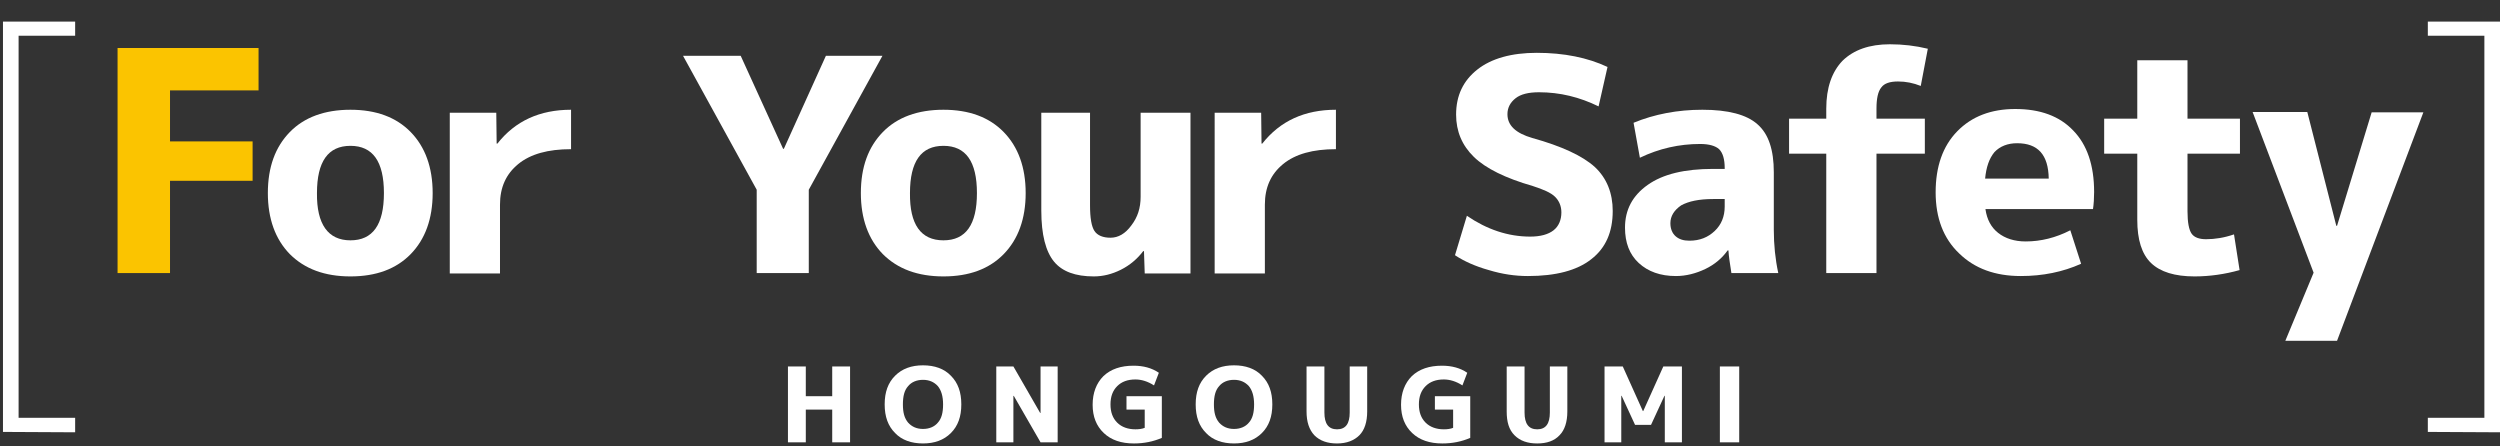
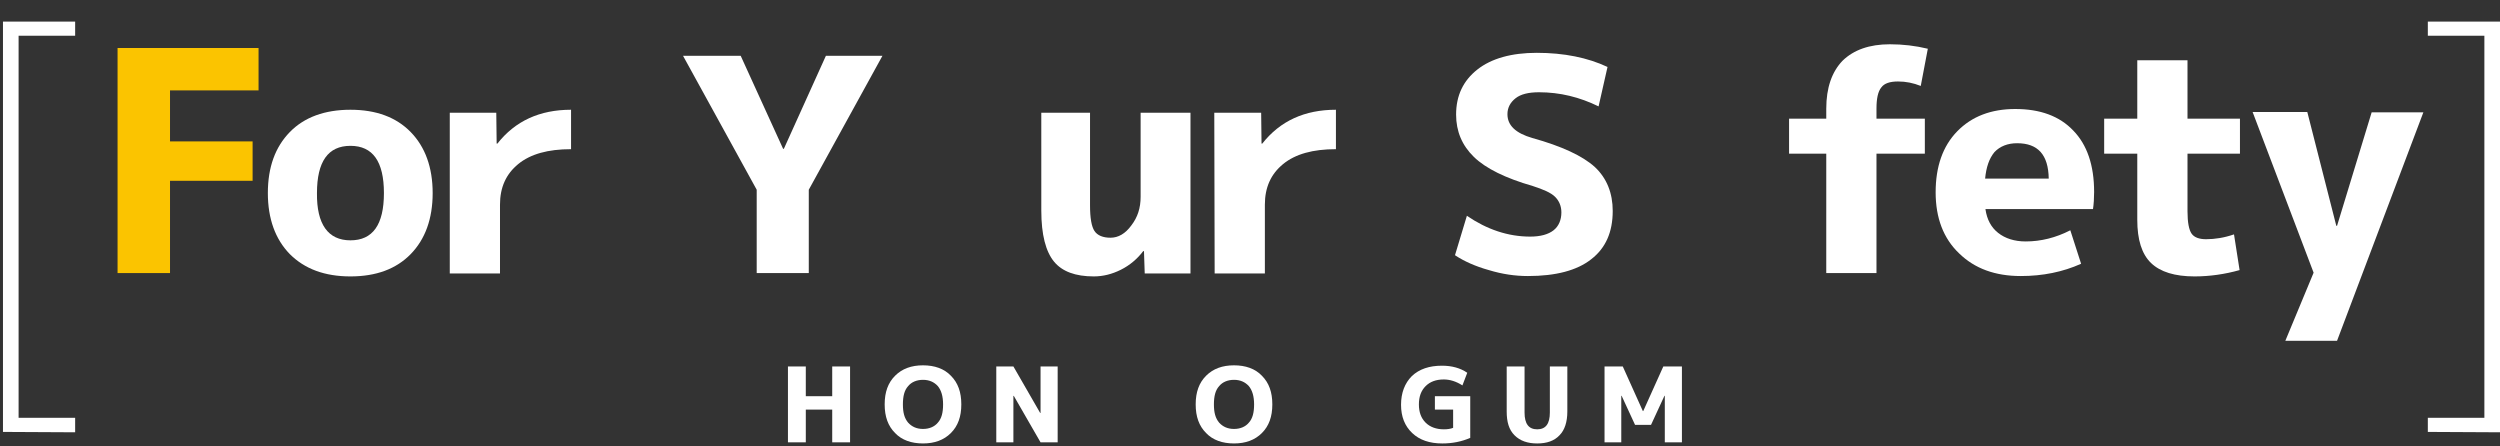
<svg xmlns="http://www.w3.org/2000/svg" version="1.1" id="レイヤー_1" x="0px" y="0px" viewBox="0 0 672 120" style="enable-background:new 0 0 672 120;" xml:space="preserve">
  <rect x="0" y="0" width="672" height="120" fill="#333333" stroke="none" />
  <style type="text/css">
	.st0{fill:#FBC400;}
	.st1{fill:#FFFFFF;}
</style>
  <g>
    <g>
      <g>
        <path class="st0" d="M31.6,12.9h37.9v11.4H45.7V38h22.2v10.6H45.7v24.8H31.6V12.9z" />
        <path class="st1" d="M77.9,35.5c3.9-4,9.4-6,16.3-6c6.9,0,12.3,2,16.2,6c3.9,4,5.9,9.5,5.9,16.4c0,6.9-2,12.4-5.9,16.4     s-9.3,6-16.2,6c-6.9,0-12.3-2-16.3-6c-3.9-4-5.9-9.5-5.9-16.4C72,44.9,74,39.5,77.9,35.5z M94.2,64.6c6,0,9-4.2,9-12.7     c0-8.5-3-12.7-9-12.7c-6,0-9,4.2-9,12.7C85.1,60.3,88.2,64.6,94.2,64.6z" />
        <path class="st1" d="M120.8,30.3h12.6l0.1,8.3h0.2c4.8-6.1,11.4-9.1,19.8-9.1v10.6c-6.2,0-10.9,1.3-14.2,4     c-3.3,2.7-4.9,6.3-4.9,10.9v18.5h-13.5V30.3z" />
        <path class="st1" d="M199.1,15l11.4,25h0.2L222,15h15.2l-19.8,36v22.4h-14V51l-19.8-36H199.1z" />
-         <path class="st1" d="M237.3,35.5c3.9-4,9.4-6,16.3-6c6.9,0,12.3,2,16.2,6c3.9,4,5.9,9.5,5.9,16.4c0,6.9-2,12.4-5.9,16.4     s-9.3,6-16.2,6c-6.9,0-12.3-2-16.3-6c-3.9-4-5.9-9.5-5.9-16.4C231.4,44.9,233.4,39.5,237.3,35.5z M253.6,64.6c6,0,9-4.2,9-12.7     c0-8.5-3-12.7-9-12.7c-6,0-9,4.2-9,12.7C244.5,60.3,247.5,64.6,253.6,64.6z" />
        <path class="st1" d="M293,30.3v24.9c0,3.4,0.4,5.7,1.2,6.9c0.8,1.2,2.3,1.8,4.3,1.8c2.1,0,4-1.1,5.6-3.3c1.7-2.2,2.5-4.7,2.5-7.7     V30.3H320v43.2h-12.3l-0.2-6h-0.2c-1.6,2.1-3.6,3.8-6,5c-2.4,1.2-4.8,1.8-7.3,1.8c-4.9,0-8.5-1.3-10.7-4     c-2.2-2.7-3.4-7.2-3.4-13.7V30.3H293z" />
-         <path class="st1" d="M326.4,30.3H339l0.1,8.3h0.2c4.8-6.1,11.4-9.1,19.8-9.1v10.6c-6.2,0-10.9,1.3-14.2,4     c-3.3,2.7-4.9,6.3-4.9,10.9v18.5h-13.5V30.3z" />
+         <path class="st1" d="M326.4,30.3H339l0.1,8.3h0.2c4.8-6.1,11.4-9.1,19.8-9.1v10.6c-6.2,0-10.9,1.3-14.2,4     c-3.3,2.7-4.9,6.3-4.9,10.9v18.5h-13.5z" />
        <path class="st1" d="M429.7,28.6c-5.1-2.5-10.4-3.8-16-3.8c-2.8,0-4.9,0.5-6.3,1.6c-1.4,1.1-2.2,2.5-2.2,4.3c0,3,2.2,5.1,6.7,6.4     c7.9,2.2,13.5,4.8,16.8,7.8c3.2,3,4.8,7,4.8,11.8c0,5.7-1.9,10-5.8,13c-3.8,3-9.5,4.5-17,4.5c-3.4,0-6.9-0.5-10.5-1.6     c-3.6-1-6.7-2.4-9.1-4l3.2-10.6c5.4,3.7,11.1,5.6,17,5.6c2.8,0,4.9-0.6,6.3-1.7c1.4-1.1,2.1-2.8,2.1-4.8c0-1.7-0.6-3.1-1.7-4.2     c-1.1-1.1-3.2-2-6-2.9c-7.3-2.1-12.6-4.7-15.8-7.8c-3.2-3.1-4.8-6.9-4.8-11.4c0-5.1,1.9-9.1,5.7-12.1c3.8-3,9.2-4.5,16-4.5     c7.3,0,13.7,1.3,19,3.8L429.7,28.6z" />
-         <path class="st1" d="M457.6,29.5c6.9,0,11.9,1.3,14.8,3.9c3,2.6,4.4,6.9,4.4,12.9v15.5c0,4,0.4,7.9,1.2,11.6h-12.6     c-0.4-2.5-0.7-4.5-0.8-6.1h-0.2c-1.5,2.1-3.5,3.8-6,5s-5.2,1.9-7.9,1.9c-4.2,0-7.5-1.2-10-3.5c-2.5-2.3-3.7-5.5-3.7-9.5     c0-4.8,2-8.6,6.1-11.5c4.1-2.9,9.9-4.3,17.6-4.3h3.1v-0.2c0-2.4-0.5-4.1-1.5-5.1c-1-0.9-2.7-1.4-5.1-1.4c-5.6,0-11,1.2-16.2,3.7     l-1.7-9.4C444.7,30.7,450.9,29.5,457.6,29.5z M449,60c0,1.5,0.5,2.7,1.4,3.5c0.9,0.8,2.1,1.2,3.7,1.2c2.8,0,5-0.9,6.8-2.6     c1.8-1.7,2.7-3.9,2.7-6.6v-2h-3.1c-3.8,0-6.6,0.6-8.6,1.7C450,56.5,449,58.1,449,60z" />
        <path class="st1" d="M480.9,41.3v-9.4h10v-2.7c0-5.6,1.5-9.9,4.4-12.9c3-2.9,7.2-4.4,12.7-4.4c3.5,0,6.9,0.4,10.2,1.2l-1.9,10     c-2-0.8-4-1.2-6.1-1.2c-2.2,0-3.7,0.5-4.5,1.6c-0.9,1.1-1.3,3-1.3,5.7v2.7h13v9.4h-13v32.1h-13.5V41.3H480.9z" />
        <path class="st1" d="M533.7,56.3c0.4,2.7,1.5,4.8,3.4,6.3c1.9,1.5,4.4,2.3,7.4,2.3c4.1,0,8.1-1,12-3l2.9,9     c-4.9,2.2-10.3,3.3-16.2,3.3c-6.9,0-12.4-2-16.6-6.1c-4.2-4-6.3-9.5-6.3-16.4c0-6.9,1.9-12.4,5.8-16.4c3.9-4,9.1-6,15.6-6     c6.7,0,11.9,1.9,15.6,5.8c3.7,3.8,5.6,9.3,5.6,16.5c0,1.7-0.1,3.2-0.3,4.6H533.7z M533.6,48h17.1c-0.1-6.4-2.9-9.5-8.5-9.5     c-2.5,0-4.6,0.8-6.1,2.4C534.7,42.6,533.9,44.9,533.6,48z" />
        <path class="st1" d="M588,31.9h14.1v9.4H588v15.5c0,3,0.4,5,1.1,6c0.7,1,2,1.5,3.9,1.5c2.4,0,4.9-0.4,7.5-1.3l1.5,9.6     c-3.9,1.1-8,1.7-12.1,1.7c-5.3,0-9.2-1.2-11.7-3.6c-2.5-2.4-3.7-6.3-3.7-11.6V41.3h-8.9v-9.4h8.9V16.2H588V31.9z" />
        <path class="st1" d="M628,60.7h0.2l9.3-30.5h13.9l-23.2,61.4h-13.9l7.6-18.3l-16.4-43.2h14.7L628,60.7z" />
        <path class="st1" d="M223.7,110.1h-7.1v8.8h-4.8V98.5h4.8v8h7.1v-8h4.8v20.4h-4.8V110.1z" />
        <path class="st1" d="M240.6,101c1.9-1.9,4.4-2.8,7.5-2.8c3.1,0,5.7,0.9,7.5,2.8c1.9,1.9,2.8,4.4,2.8,7.7s-0.9,5.8-2.8,7.7     c-1.9,1.9-4.4,2.8-7.5,2.8c-3.1,0-5.7-0.9-7.5-2.8c-1.9-1.9-2.8-4.4-2.8-7.7S238.7,102.9,240.6,101z M244.1,113.6     c1,1.1,2.3,1.7,4,1.7c1.7,0,3.1-0.6,4-1.7c1-1.1,1.4-2.7,1.4-4.9s-0.5-3.8-1.4-4.9c-1-1.1-2.3-1.7-4-1.7c-1.7,0-3.1,0.6-4,1.7     c-1,1.1-1.4,2.7-1.4,4.9S243.1,112.4,244.1,113.6z" />
        <path class="st1" d="M267.8,118.9V98.5h4.6l7.2,12.5h0.1V98.5h4.6v20.4h-4.6l-7.2-12.5h-0.1v12.5H267.8z" />
-         <path class="st1" d="M305.2,102c-2.1,0-3.7,0.6-4.9,1.8c-1.2,1.2-1.8,2.8-1.8,4.9c0,2.1,0.6,3.7,1.8,4.9c1.2,1.2,2.9,1.8,4.9,1.8     c0.9,0,1.8-0.1,2.5-0.4v-4.9h-4.9v-3.6h9.5v11.2c-2.3,1-4.8,1.5-7.5,1.5c-3.4,0-6.1-0.9-8.1-2.8c-2-1.9-3-4.4-3-7.6     c0-3.2,1-5.8,2.9-7.7c2-1.9,4.7-2.8,8.1-2.8c2.6,0,4.9,0.6,6.8,1.9l-1.3,3.4C308.5,102.5,306.8,102,305.2,102z" />
        <path class="st1" d="M324.2,101c1.9-1.9,4.4-2.8,7.5-2.8c3.1,0,5.7,0.9,7.5,2.8c1.9,1.9,2.8,4.4,2.8,7.7s-0.9,5.8-2.8,7.7     c-1.9,1.9-4.4,2.8-7.5,2.8c-3.1,0-5.7-0.9-7.5-2.8c-1.9-1.9-2.8-4.4-2.8-7.7S322.3,102.9,324.2,101z M327.7,113.6     c1,1.1,2.3,1.7,4,1.7c1.7,0,3.1-0.6,4-1.7c1-1.1,1.4-2.7,1.4-4.9s-0.5-3.8-1.4-4.9c-1-1.1-2.3-1.7-4-1.7c-1.7,0-3.1,0.6-4,1.7     c-1,1.1-1.4,2.7-1.4,4.9S326.7,112.4,327.7,113.6z" />
-         <path class="st1" d="M356,98.5v12.4c0,3,1.1,4.5,3.4,4.5c2.3,0,3.4-1.5,3.4-4.5V98.5h4.7v12.1c0,2.8-0.7,5-2.1,6.4     s-3.4,2.2-6,2.2s-4.6-0.7-6.1-2.2c-1.4-1.5-2.1-3.6-2.1-6.4V98.5H356z" />
        <path class="st1" d="M388.1,102c-2.1,0-3.7,0.6-4.9,1.8c-1.2,1.2-1.8,2.8-1.8,4.9c0,2.1,0.6,3.7,1.8,4.9c1.2,1.2,2.9,1.8,4.9,1.8     c0.9,0,1.8-0.1,2.5-0.4v-4.9h-4.9v-3.6h9.5v11.2c-2.3,1-4.8,1.5-7.5,1.5c-3.4,0-6.1-0.9-8.1-2.8c-2-1.9-3-4.4-3-7.6     c0-3.2,1-5.8,2.9-7.7c2-1.9,4.7-2.8,8.1-2.8c2.6,0,4.9,0.6,6.8,1.9l-1.3,3.4C391.4,102.5,389.7,102,388.1,102z" />
        <path class="st1" d="M409.8,98.5v12.4c0,3,1.1,4.5,3.4,4.5c2.3,0,3.4-1.5,3.4-4.5V98.5h4.7v12.1c0,2.8-0.7,5-2.1,6.4     c-1.4,1.5-3.4,2.2-6,2.2s-4.6-0.7-6.1-2.2s-2.1-3.6-2.1-6.4V98.5H409.8z" />
        <path class="st1" d="M447.4,106.4L447.4,106.4l-3.6,7.8h-4.3l-3.6-7.8h-0.1v12.5h-4.5V98.5h4.9l5.4,12h0.1l5.4-12h5v20.4h-4.6     V106.4z" />
-         <path class="st1" d="M462.3,118.9V98.5h5.2v20.4H462.3z" />
      </g>
    </g>
    <path class="st1" d="M0.8,116.1V5.8h19.4v3.8H5v102.7h15.2v3.9L0.8,116.1z" />
    <path class="st1" d="M652.6,116.1v-3.8h15.2V9.6h-15.2V5.8h19.4v110.4L652.6,116.1z" />
  </g>
</svg>